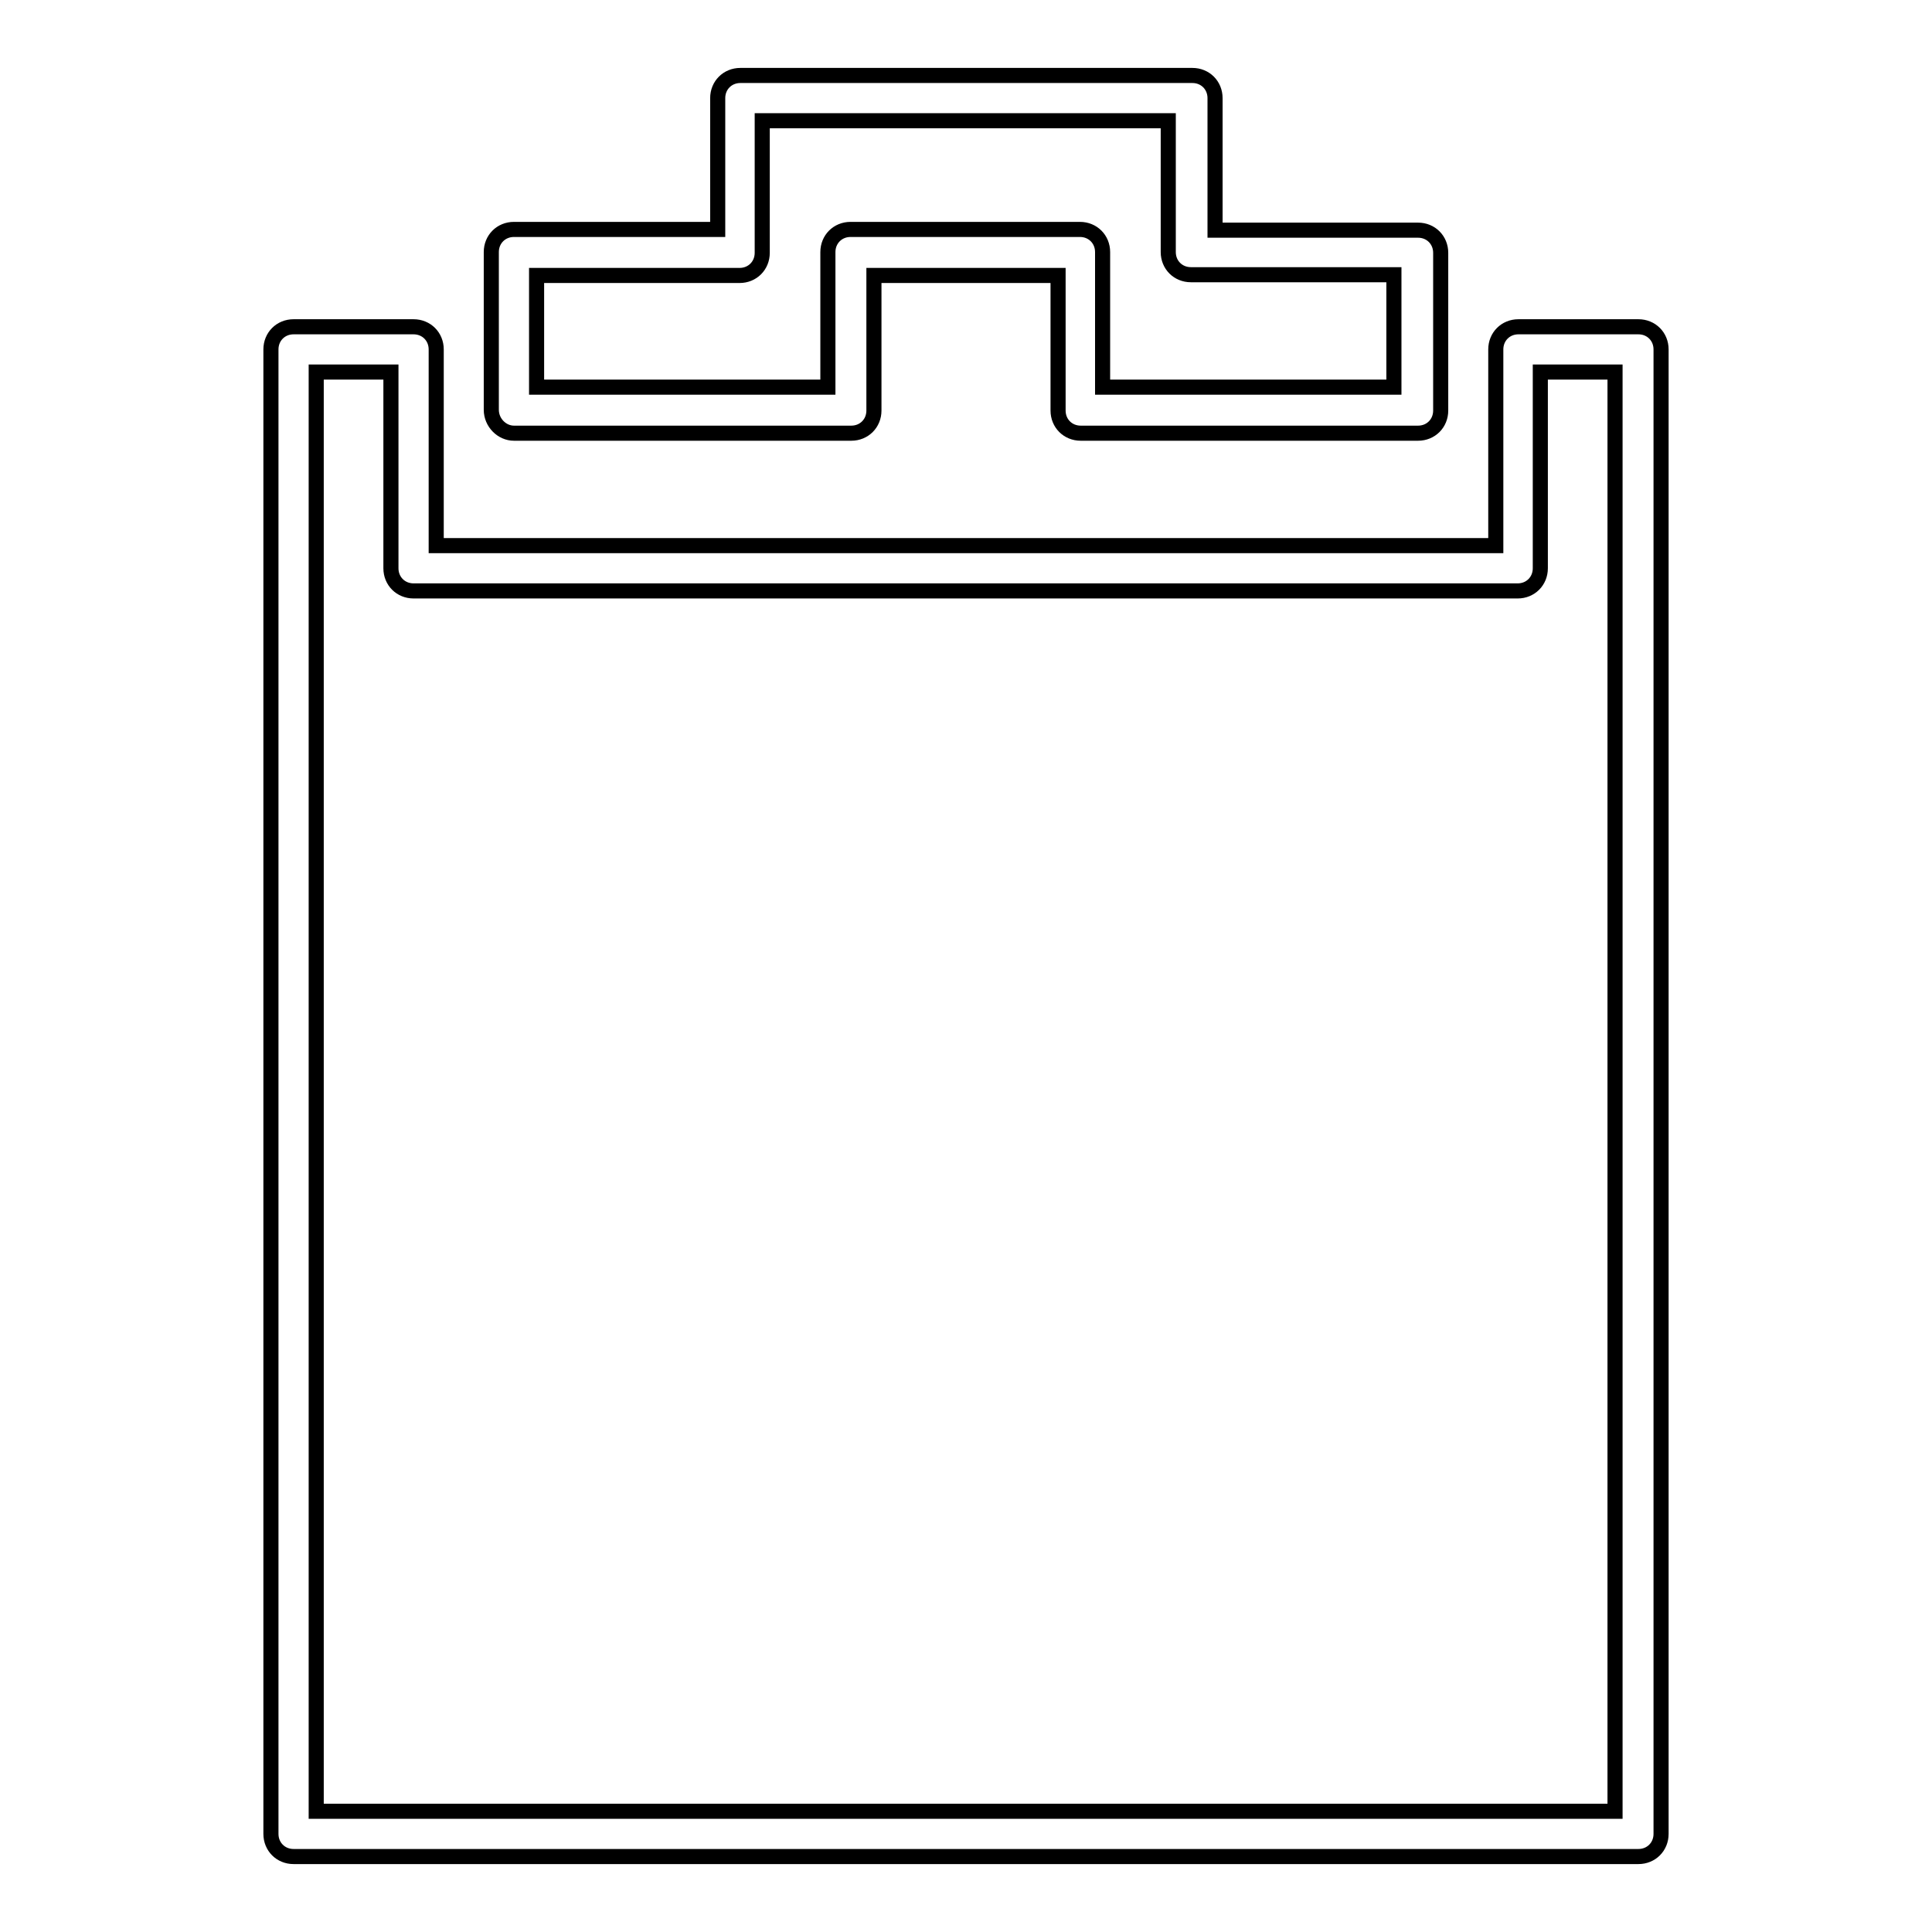
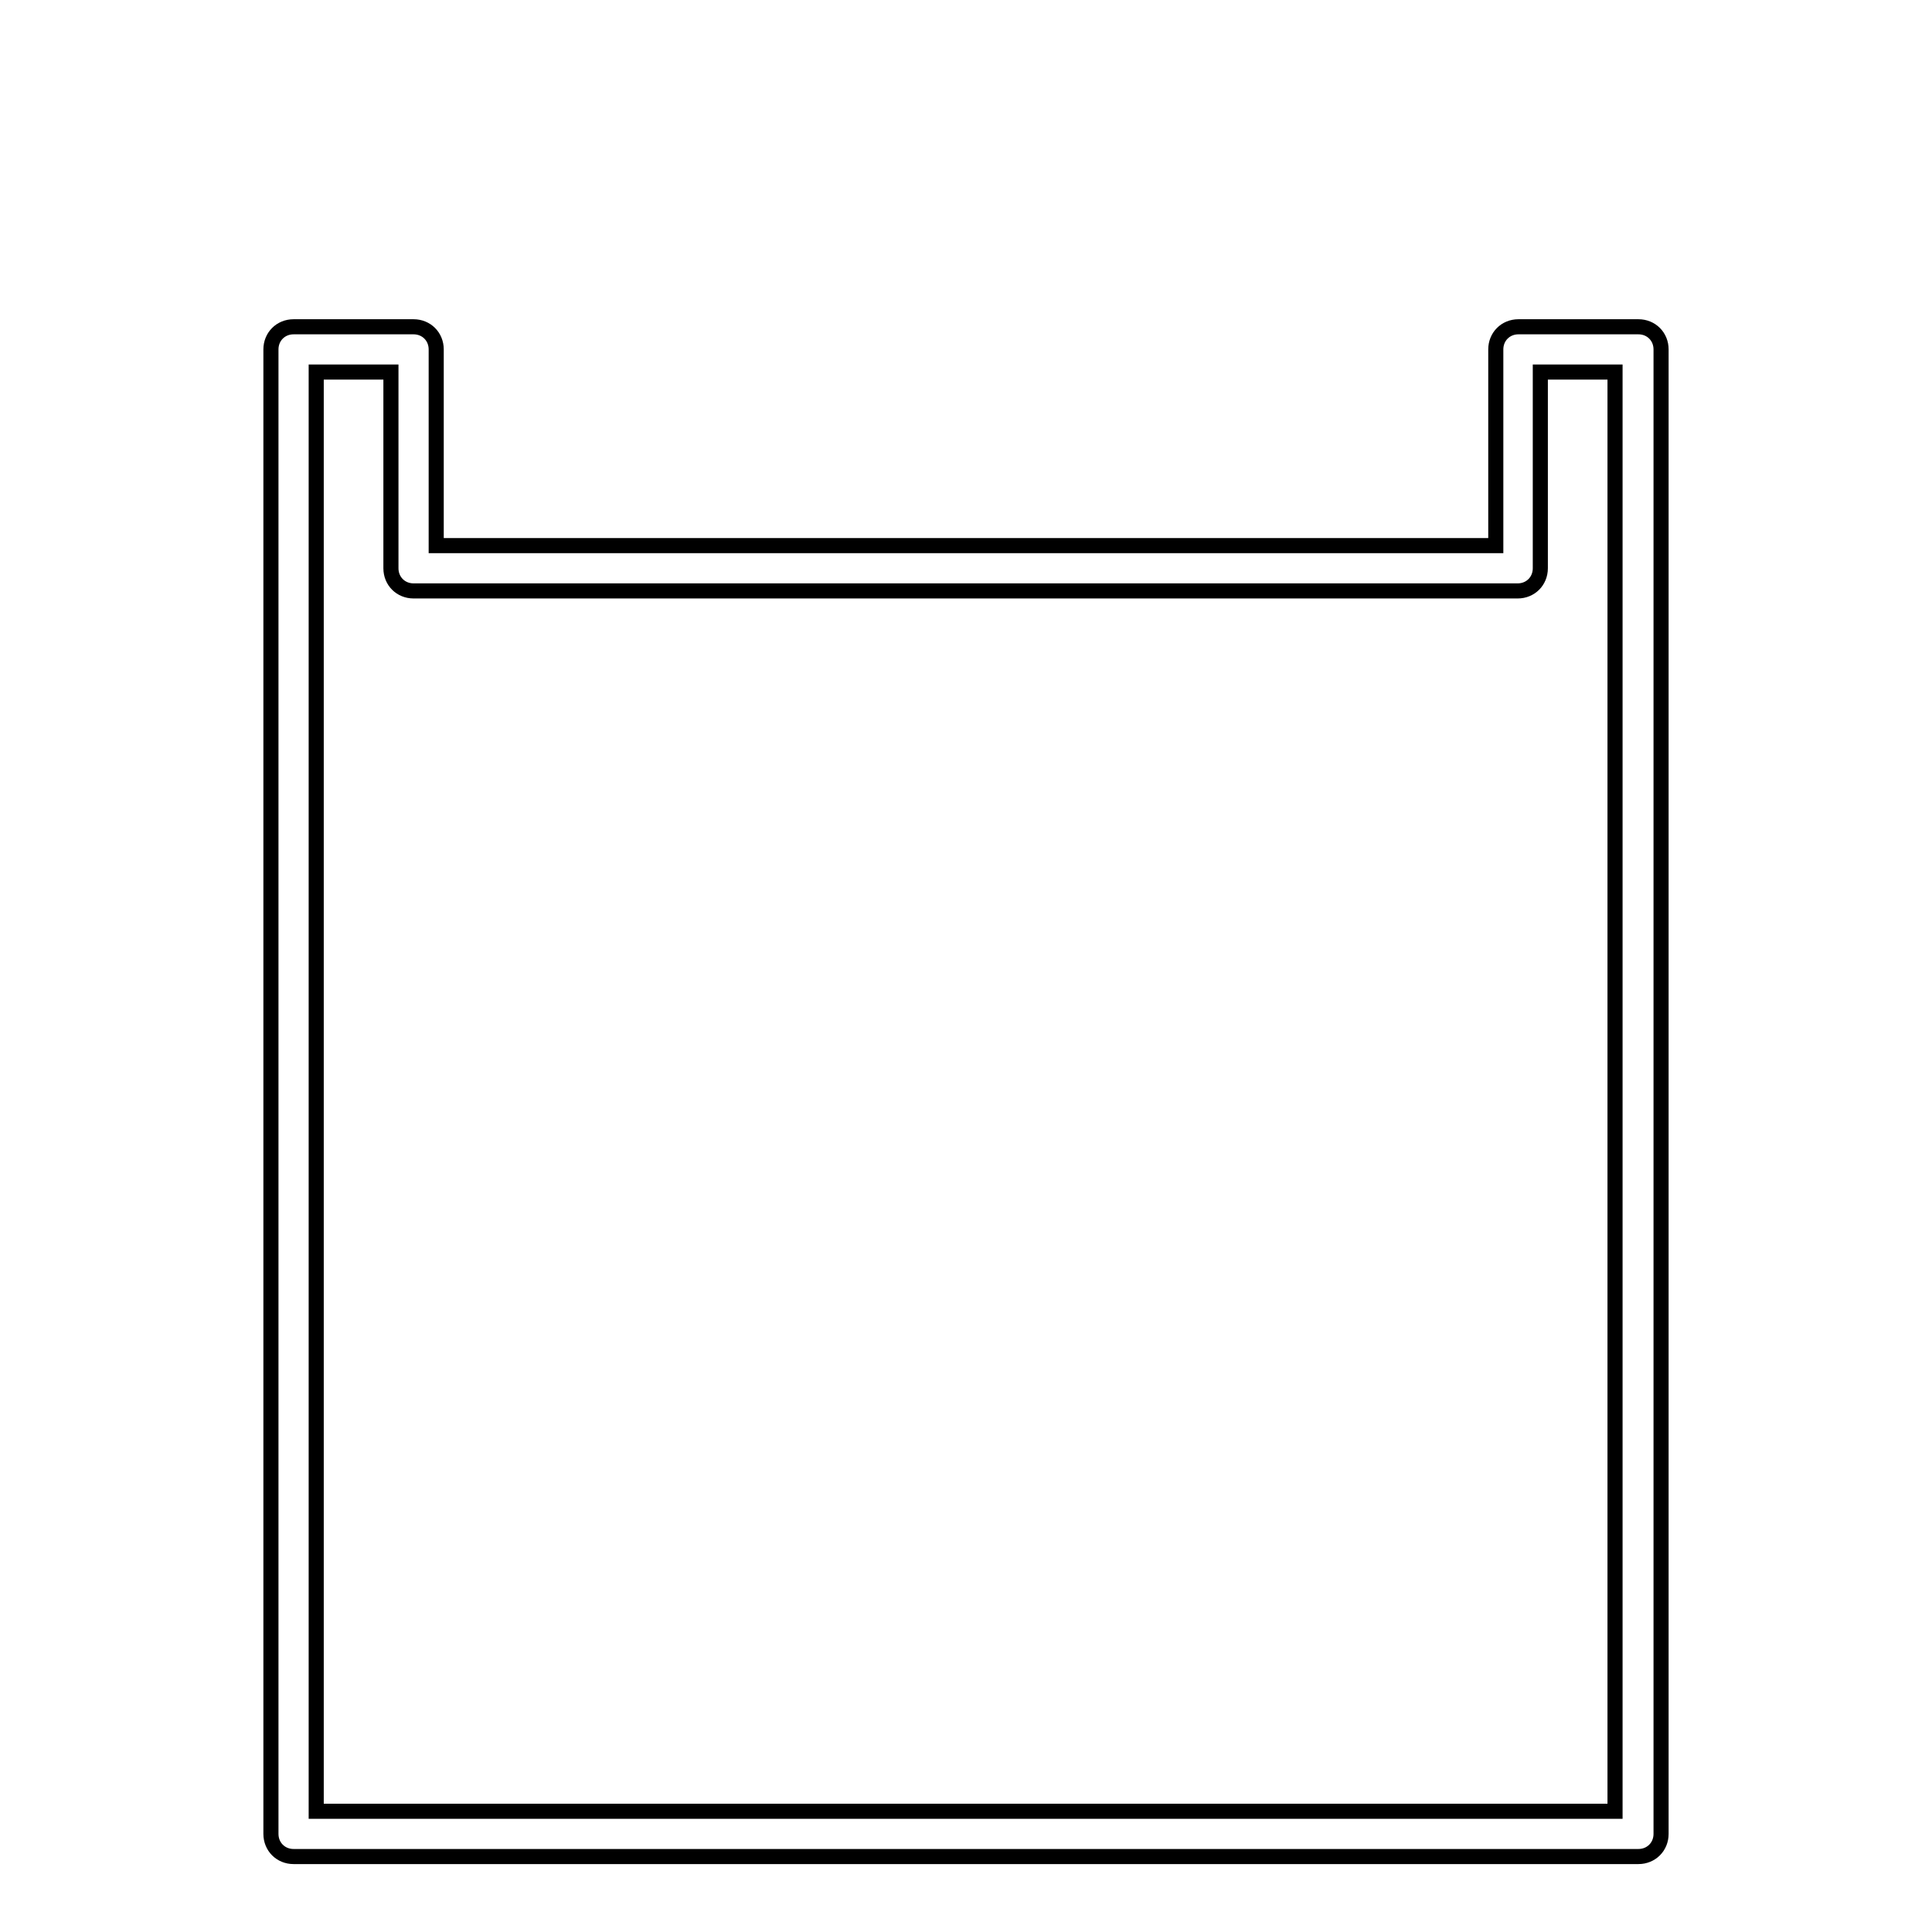
<svg xmlns="http://www.w3.org/2000/svg" version="1.1" x="0px" y="0px" viewBox="0 0 256 256" enable-background="new 0 0 256 256" xml:space="preserve">
  <g>
    <g>
      <g>
        <path stroke-width="2" fill-opacity="0" stroke="#000000" d="M38.9,246h178.2c1.7,0,3-1.3,3-3V46.3c0-1.7-1.3-3-3-3h-15.9c-1.7,0-3,1.3-3,3v26H57.8v-26c0-1.7-1.3-3-3-3H38.9c-1.7,0-3,1.3-3,3V243C35.9,244.7,37.2,246,38.9,246z M41.9,49.3h9.9v26c0,1.7,1.3,3,3,3h146.3c1.7,0,3-1.3,3-3v-26h9.9V240H41.9V49.3z" />
-         <path stroke-width="2" fill-opacity="0" stroke="#000000" d="M68.1,57.4h44.7c1.7,0,3-1.3,3-3V36.5h24.4v17.9c0,1.7,1.3,3,3,3h44.7c1.7,0,3-1.3,3-3V33.5c0-1.7-1.3-3-3-3h-26.9V13c0-1.7-1.3-3-3-3H98.1c-1.7,0-3,1.3-3,3v17.4H68.1c-1.7,0-3,1.3-3,3v20.9C65.1,56,66.5,57.4,68.1,57.4z M71.1,36.5h26.9c1.7,0,3-1.3,3-3V16h53.8v17.4c0,1.7,1.3,3,3,3h26.9v14.9h-38.6V33.4c0-1.7-1.3-3-3-3h-30.4c-1.7,0-3,1.3-3,3v17.9H71.1V36.5L71.1,36.5z" />
      </g>
      <g />
      <g />
      <g />
      <g />
      <g />
      <g />
      <g />
      <g />
      <g />
      <g />
      <g />
      <g />
      <g />
      <g />
      <g />
    </g>
  </g>
</svg>